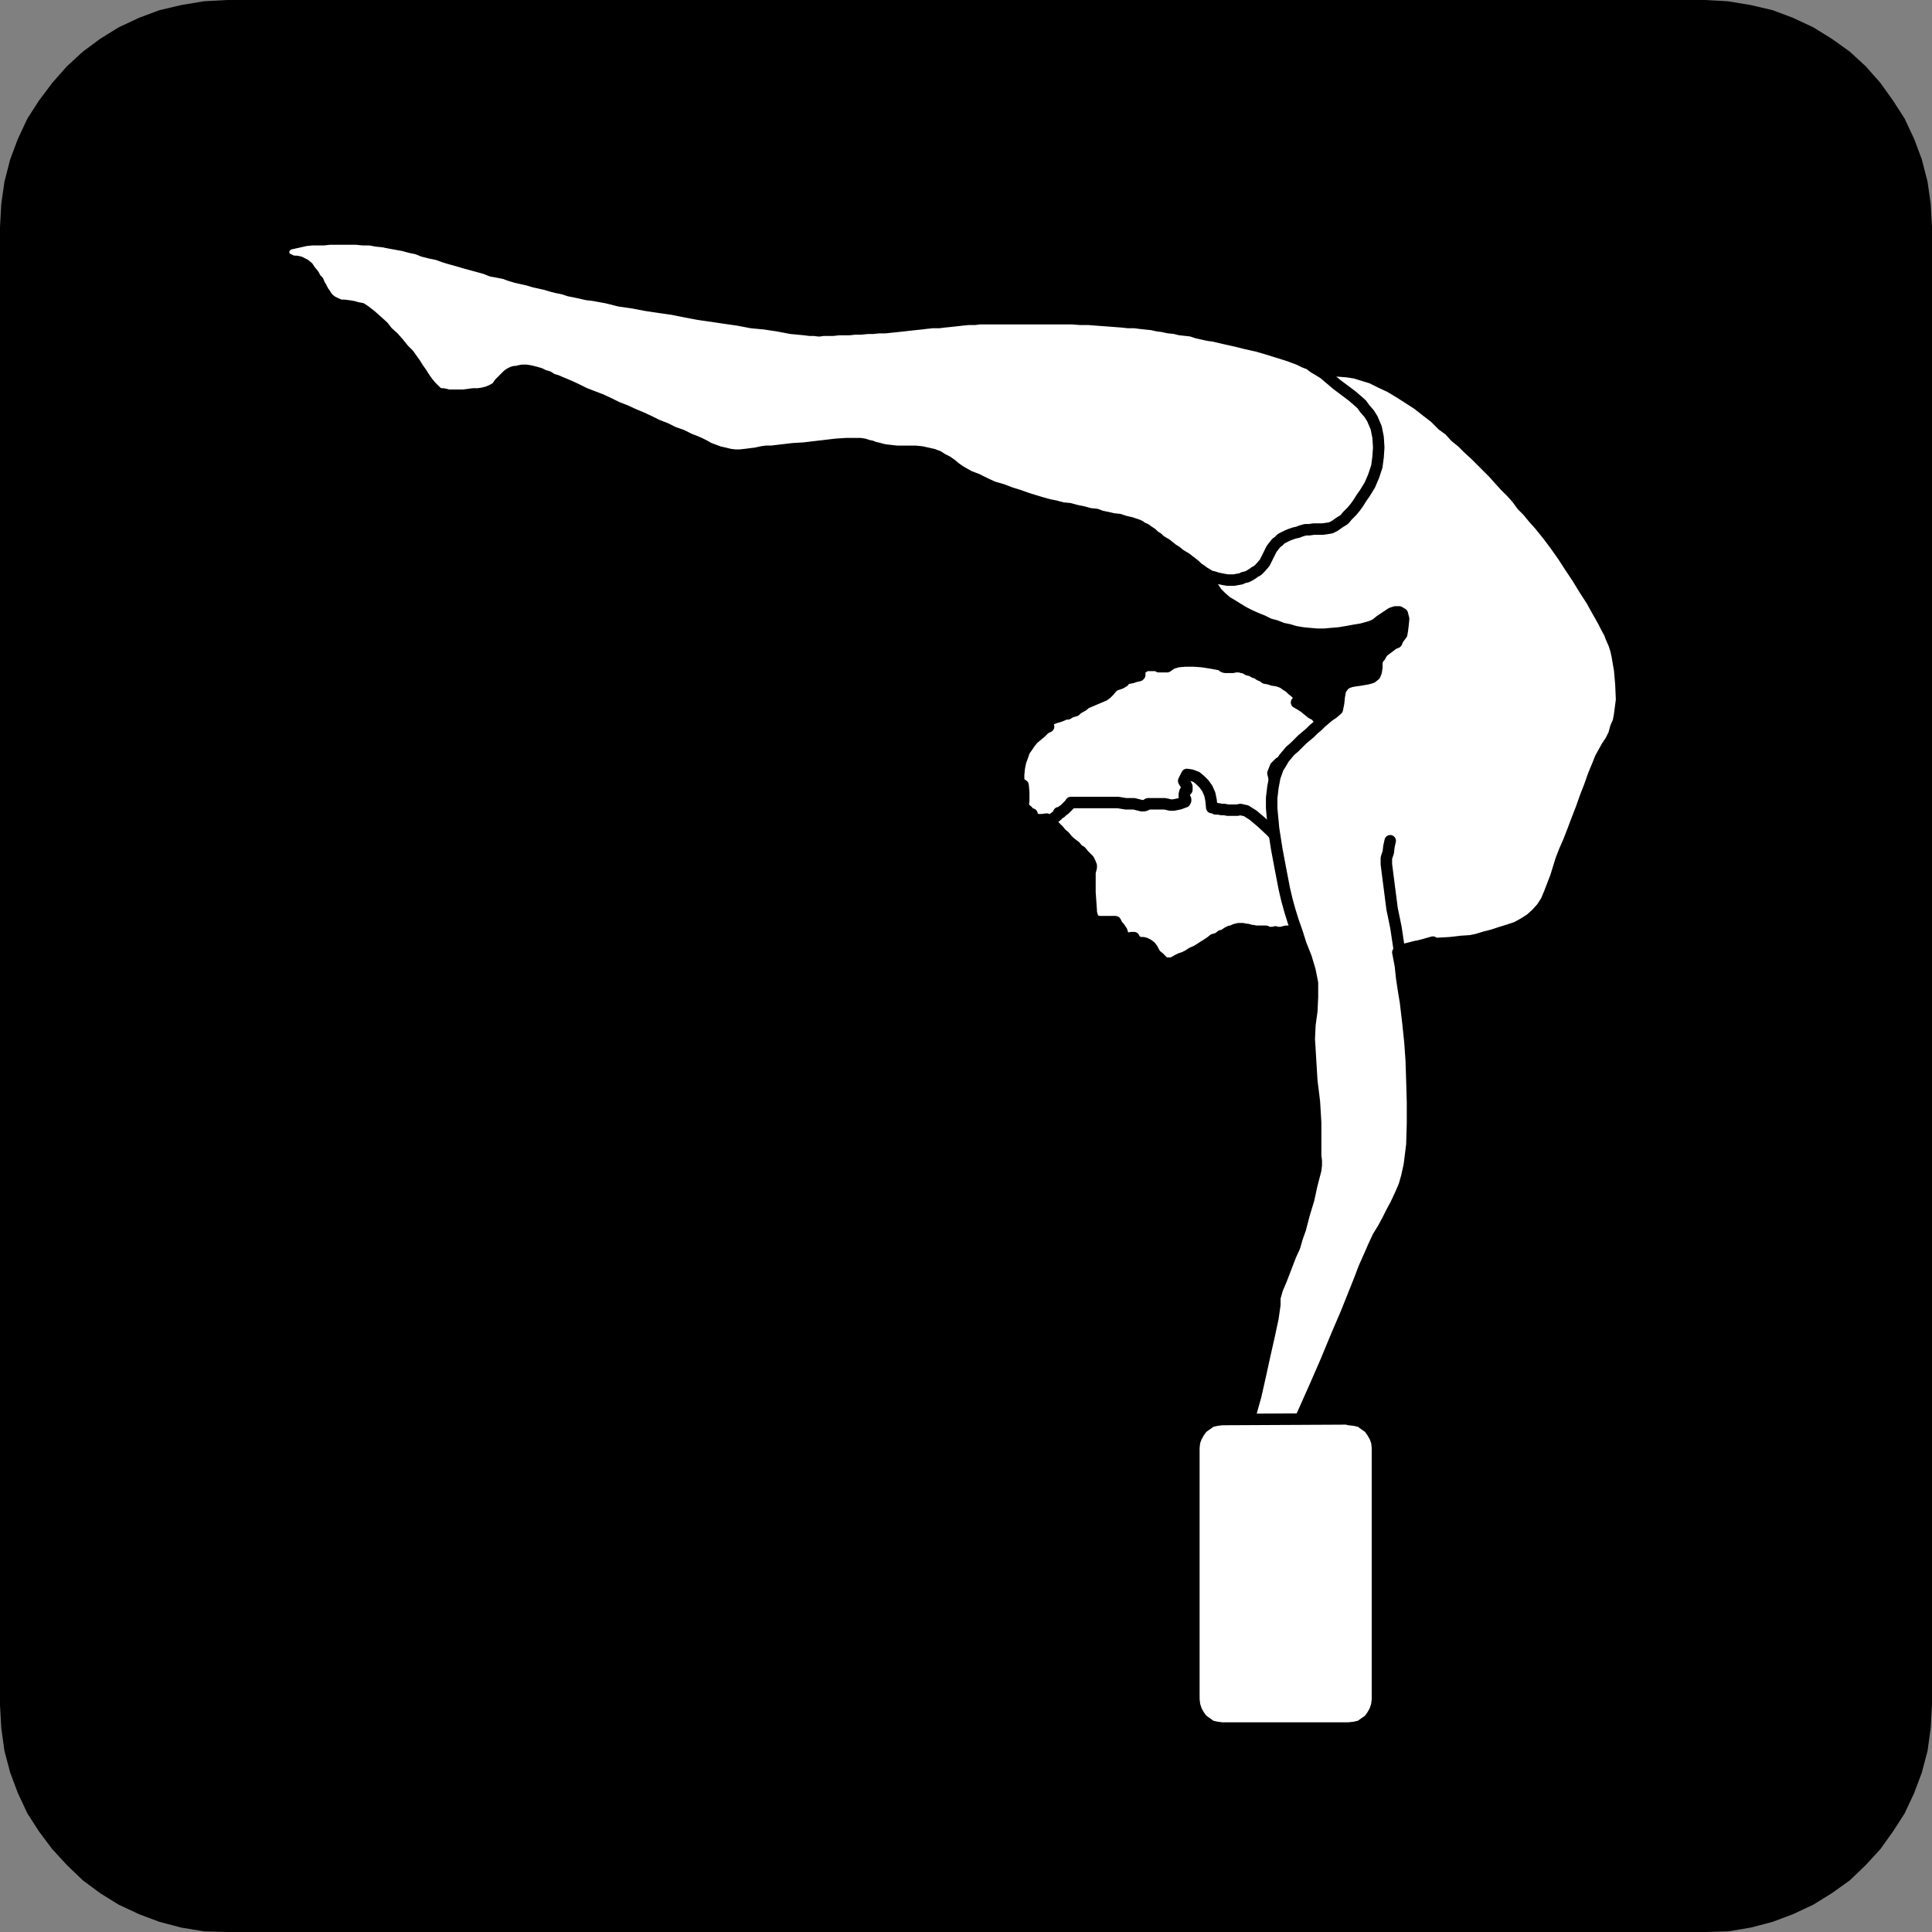
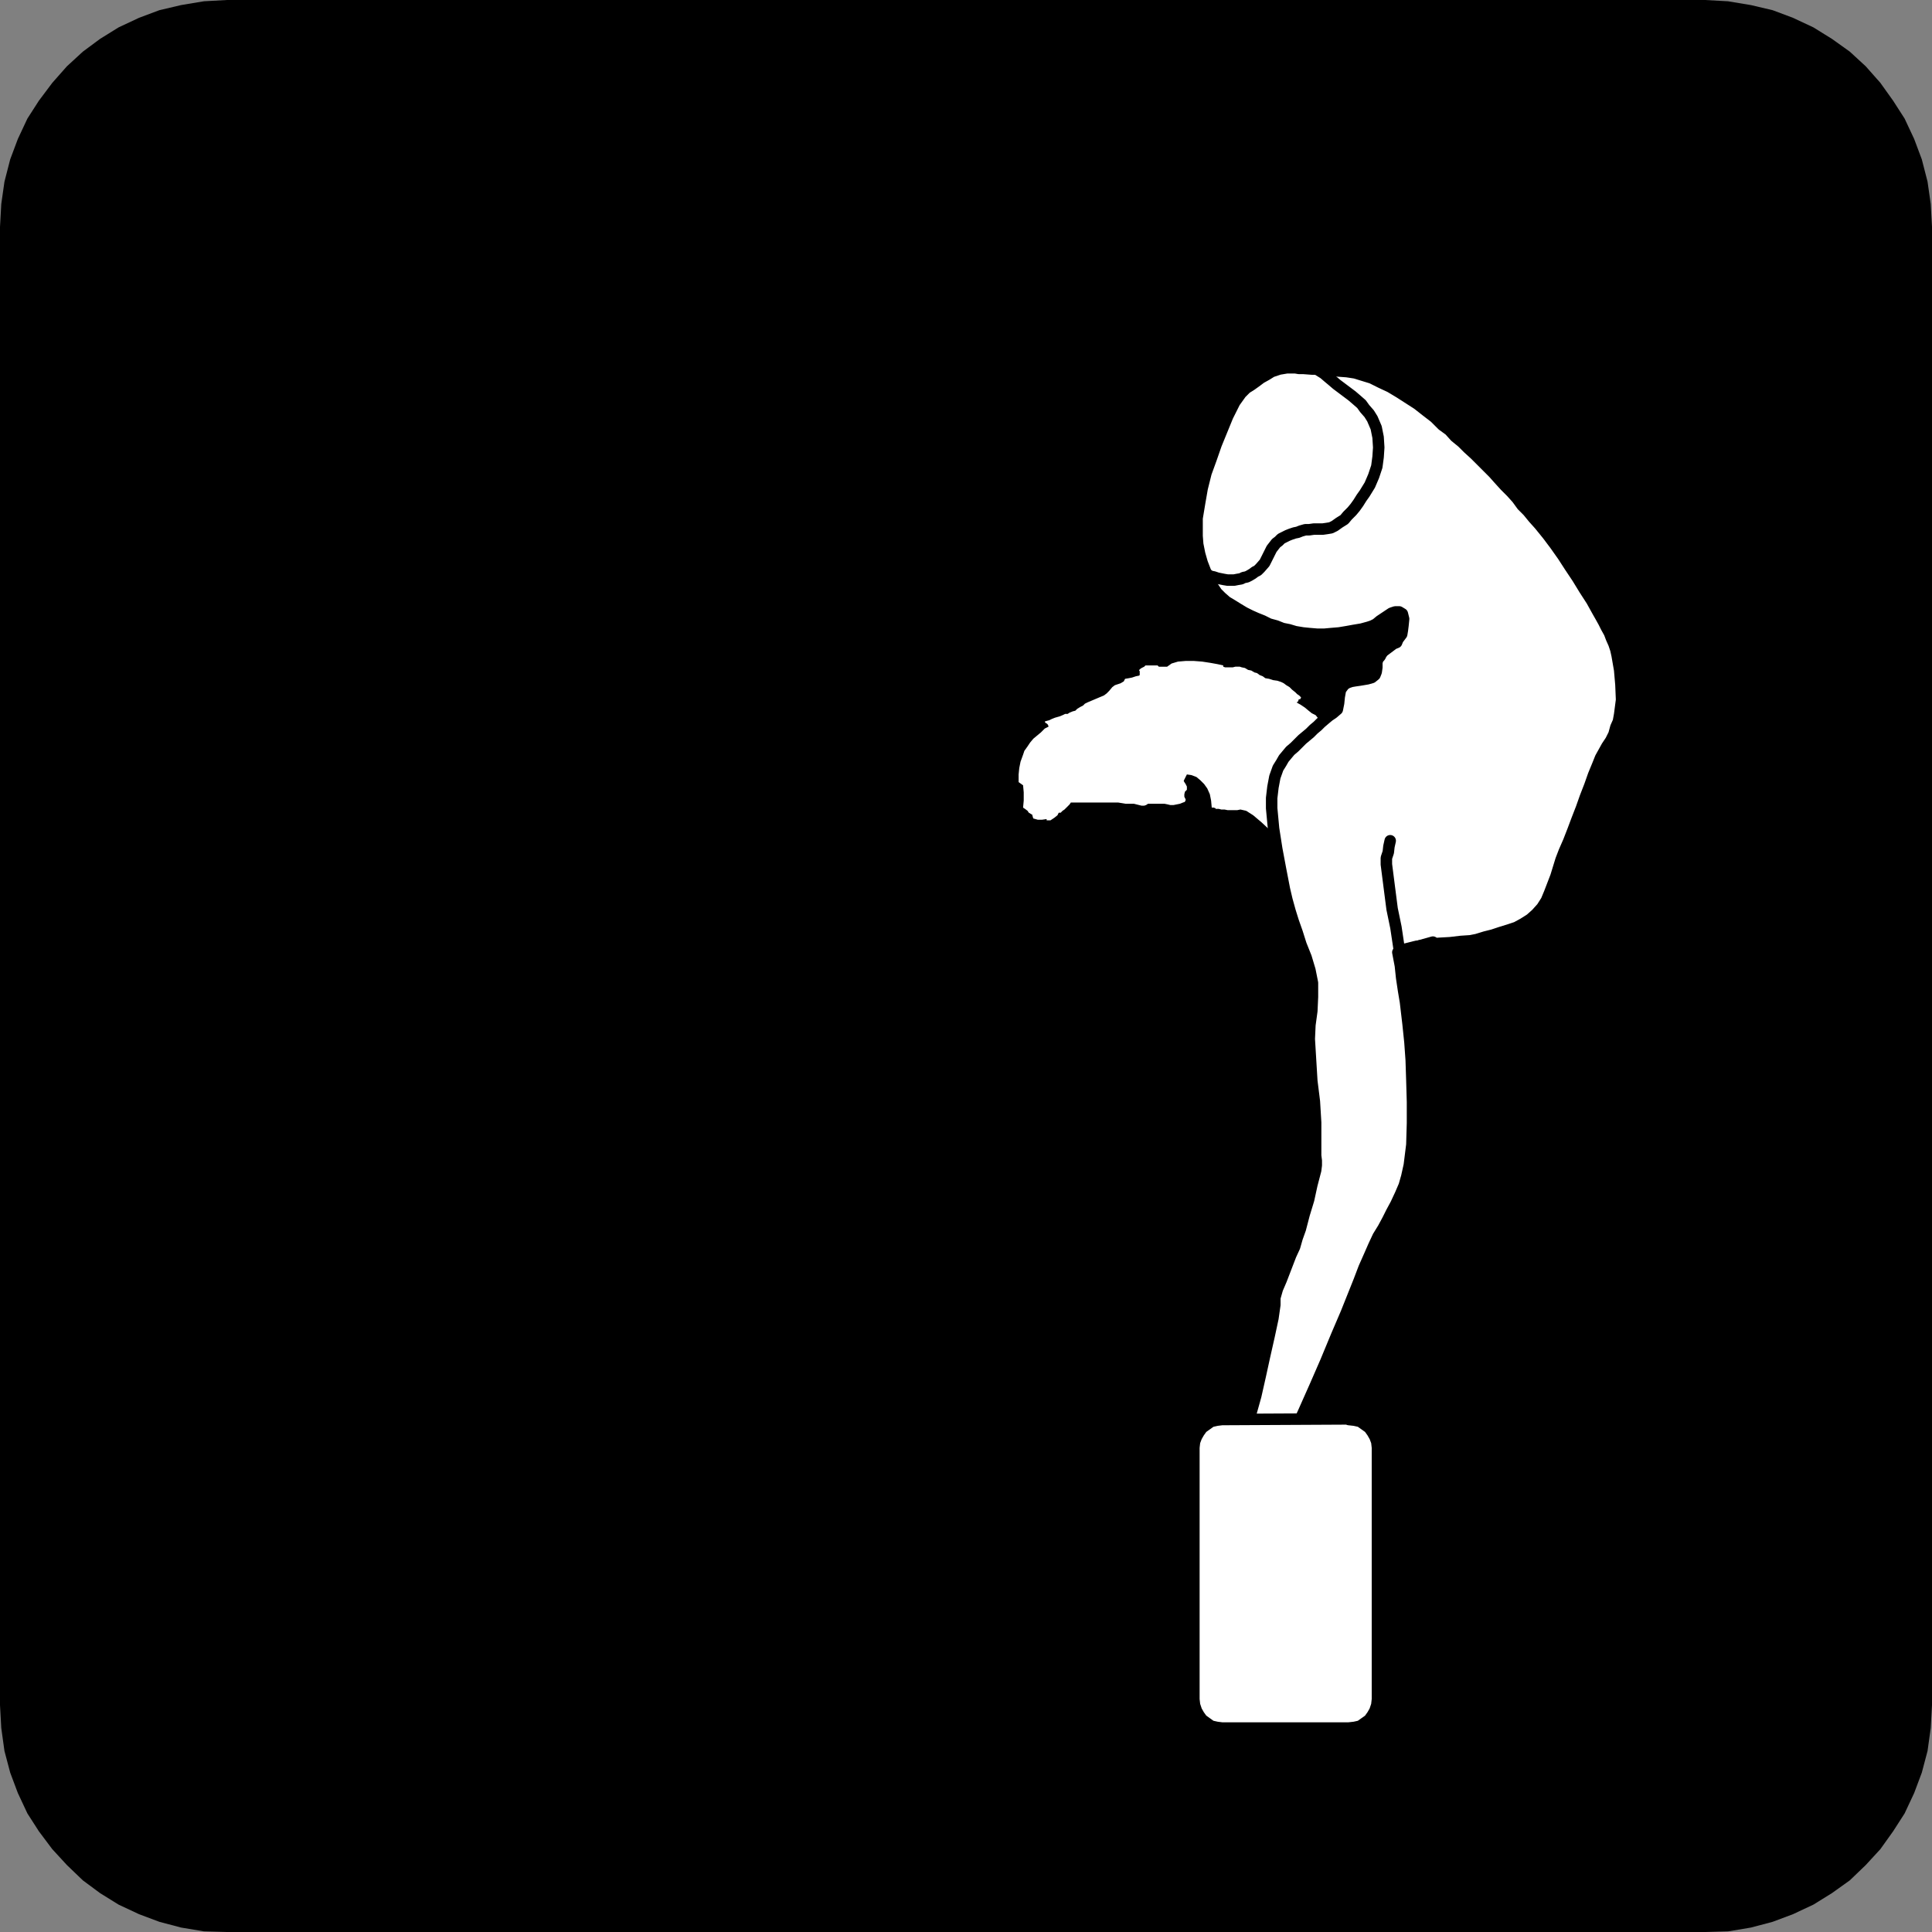
<svg xmlns="http://www.w3.org/2000/svg" xmlns:ns1="http://sodipodi.sourceforge.net/DTD/sodipodi-0.dtd" xmlns:ns2="http://www.inkscape.org/namespaces/inkscape" version="1.0" width="129.595mm" height="129.595mm" id="svg13" ns1:docname="Gymnastics 02.wmf">
  <rect width="100%" height="100%" fill="#808080" stroke="none" />
  <ns1:namedview id="namedview13" pagecolor="#ffffff" bordercolor="#000000" borderopacity="0.25" ns2:showpageshadow="2" ns2:pageopacity="0.0" ns2:pagecheckerboard="0" ns2:deskcolor="#d1d1d1" ns2:document-units="mm" />
  <defs id="defs1">
    <pattern id="WMFhbasepattern" patternUnits="userSpaceOnUse" width="6" height="6" x="0" y="0" />
  </defs>
  <path style="fill:#000000;fill-opacity:1;fill-rule:evenodd;stroke:none" d="M 57.53,0 H 432.28 l 5.818,0.323 5.818,0.97 5.494,1.293 5.171,1.939 5.171,2.424 4.686,2.909 4.525,3.232 4.04,3.717 3.717,4.202 3.232,4.525 2.909,4.525 2.424,5.171 1.939,5.171 1.454,5.656 0.808,5.656 0.323,5.818 V 432.28 l -0.323,5.818 -0.808,5.818 -1.454,5.494 -1.939,5.171 -2.424,5.171 -2.909,4.525 -3.232,4.525 -3.717,4.04 -4.04,3.878 -4.525,3.232 -4.686,2.909 -5.171,2.424 -5.171,1.939 -5.494,1.454 -5.818,0.97 -5.818,0.162 H 57.53 l -5.818,-0.162 -5.818,-0.97 -5.494,-1.454 -5.171,-1.939 -5.171,-2.424 -4.686,-2.909 -4.363,-3.232 -4.04,-3.878 -3.717,-4.04 -3.394,-4.525 L 6.949,459.751 4.525,454.58 2.586,449.409 1.131,443.915 0.323,438.097 0,432.28 V 57.53 L 0.323,51.712 1.131,46.056 2.586,40.4 4.525,35.229 l 2.424,-5.171 2.909,-4.525 3.394,-4.525 3.717,-4.202 4.04,-3.717 4.363,-3.232 4.686,-2.909 5.171,-2.424 5.171,-1.939 5.494,-1.293 5.818,-0.97 z" id="path1" />
-   <path style="fill:#ffffff;fill-opacity:1;fill-rule:evenodd;stroke:none" d="m 323.361,236.259 -0.646,0.162 h -0.485 -0.646 l -0.646,-0.323 h -0.808 -0.646 -0.646 -0.646 l -0.485,-0.162 h -0.485 l -0.485,-0.162 -0.646,-0.162 h -0.485 l -0.485,-0.162 h -0.485 -0.646 l -0.646,0.162 -0.485,0.162 -0.485,0.323 h -0.485 l -0.646,0.323 -0.485,0.323 -0.485,0.323 -0.646,0.162 -0.808,0.646 -1.131,0.323 -0.808,0.646 -0.97,0.646 -0.808,0.485 -0.97,0.646 -0.808,0.485 -1.131,0.485 -0.97,0.646 -0.97,0.485 -0.97,0.323 -0.97,0.485 -0.485,0.323 -0.808,0.323 h -0.485 -0.808 l -0.646,-0.162 -0.646,-0.646 -0.646,-0.646 -0.646,-0.485 -0.485,-0.646 -0.485,-0.97 -0.485,-0.646 -0.646,-0.485 -0.646,-0.323 -0.485,-0.162 h -0.808 l -0.485,-0.162 -0.485,-0.162 -0.162,-0.162 -0.323,-0.485 -0.162,-0.323 h -0.646 l -0.646,0.162 h -0.485 l -0.323,-0.162 -0.485,-0.485 -0.323,-0.485 -0.162,-0.646 -0.323,-0.485 -0.323,-0.485 -0.323,-0.323 -0.323,-0.485 -0.323,-0.646 h -0.808 -0.97 -0.97 -0.808 -0.646 l -0.485,-0.162 -0.485,-0.162 -0.485,-0.323 -0.162,-0.485 -0.162,-0.646 -0.162,-0.485 v -0.485 l -0.162,-2.424 -0.162,-2.262 v -2.262 -2.586 -0.323 l 0.162,-0.485 0.162,-0.646 v -0.485 l -0.323,-0.808 -0.323,-0.646 -0.646,-0.646 -0.646,-0.646 -0.646,-0.808 -0.808,-0.485 -0.646,-0.808 -0.646,-0.485 -0.808,-0.646 -0.646,-0.646 -0.646,-0.808 -0.808,-0.646 -0.646,-0.808 -0.808,-0.808 -0.808,-0.808 -0.808,-0.808 -0.646,-0.808 -0.485,-0.808 v -0.646 l 0.485,-0.808 12.928,-12.282 40.238,0.646 9.373,2.909 0.808,4.686 0.97,4.848 0.808,4.525 0.808,4.525 0.808,4.686 0.485,4.686 0.162,4.686 -0.162,4.686 -0.485,1.131 -0.808,0.485 -0.97,0.485 -1.293,0.323 h -1.454 -1.454 l -1.293,0.323 h -1.293 v 0 z" id="path2" />
  <path style="fill:none;stroke:#000000;stroke-width:2.909px;stroke-linecap:round;stroke-linejoin:round;stroke-miterlimit:4;stroke-dasharray:none;stroke-opacity:1" d="m 323.361,236.259 -0.646,0.162 h -0.485 -0.646 l -0.646,-0.323 h -0.808 -0.646 -0.646 -0.646 l -0.485,-0.162 h -0.485 l -0.485,-0.162 -0.646,-0.162 h -0.485 l -0.485,-0.162 h -0.485 -0.646 l -0.646,0.162 -0.485,0.162 -0.485,0.323 h -0.485 l -0.646,0.323 -0.485,0.323 -0.485,0.323 -0.646,0.162 -0.808,0.646 -1.131,0.323 -0.808,0.646 -0.97,0.646 -0.808,0.485 -0.97,0.646 -0.808,0.485 -1.131,0.485 -0.97,0.646 -0.97,0.485 -0.97,0.323 -0.97,0.485 -0.485,0.323 -0.808,0.323 h -0.485 -0.808 l -0.646,-0.162 -0.646,-0.646 -0.646,-0.646 -0.646,-0.485 -0.485,-0.646 -0.485,-0.97 -0.485,-0.646 -0.646,-0.485 -0.646,-0.323 -0.485,-0.162 h -0.808 l -0.485,-0.162 -0.485,-0.162 -0.162,-0.162 -0.323,-0.485 -0.162,-0.323 h -0.646 l -0.646,0.162 h -0.485 l -0.323,-0.162 -0.485,-0.485 -0.323,-0.485 -0.162,-0.646 -0.323,-0.485 -0.323,-0.485 -0.323,-0.323 -0.323,-0.485 -0.323,-0.646 h -0.808 -0.97 -0.97 -0.808 -0.646 l -0.485,-0.162 -0.485,-0.162 -0.485,-0.323 -0.162,-0.485 -0.162,-0.646 -0.162,-0.485 v -0.485 l -0.162,-2.424 -0.162,-2.262 v -2.262 -2.586 -0.323 l 0.162,-0.485 0.162,-0.646 v -0.485 l -0.323,-0.808 -0.323,-0.646 -0.646,-0.646 -0.646,-0.646 -0.646,-0.808 -0.808,-0.485 -0.646,-0.808 -0.646,-0.485 -0.808,-0.646 -0.646,-0.646 -0.646,-0.808 -0.808,-0.646 -0.646,-0.808 -0.808,-0.808 -0.808,-0.808 -0.808,-0.808 -0.646,-0.808 -0.485,-0.808 v -0.646 l 0.485,-0.808 12.928,-12.282 40.238,0.646 9.373,2.909 0.808,4.686 0.97,4.848 0.808,4.525 0.808,4.525 0.808,4.686 0.485,4.686 0.162,4.686 -0.162,4.686 -0.485,1.131 -0.808,0.485 -0.97,0.485 -1.293,0.323 h -1.454 -1.454 l -1.293,0.323 h -1.293 v 0" id="path3" />
  <path style="fill:#ffffff;fill-opacity:1;fill-rule:evenodd;stroke:none" d="m 261.63,206.363 0.323,1.131 1.131,0.323 h 1.131 l 1.131,-0.162 v 0.323 h 0.97 l 0.97,-0.646 0.808,-0.646 0.323,-0.646 h 0.485 l 0.485,-0.485 0.485,-0.323 0.162,-0.162 0.323,-0.323 0.485,-0.485 0.323,-0.323 0.323,-0.485 h 1.939 2.101 1.939 2.101 1.939 1.939 l 1.939,0.323 h 2.101 l 1.939,0.485 h 0.646 l 0.485,-0.162 0.485,-0.323 h 0.485 0.646 0.808 0.808 0.808 0.646 l 0.808,0.162 0.646,0.162 h 0.808 l 0.808,-0.162 0.808,-0.162 0.808,-0.323 0.485,-0.162 v -0.162 l 0.162,-0.162 v -0.162 -0.162 l -0.323,-0.646 v -0.646 l 0.162,-0.646 0.485,-0.485 v -0.808 l -0.162,-0.323 -0.162,-0.323 -0.323,-0.485 -0.162,-0.323 0.808,-1.616 1.131,0.162 1.293,0.485 0.97,0.808 0.97,0.97 0.808,1.131 0.646,1.454 0.323,1.616 0.162,1.778 h 0.323 0.162 l 0.485,0.162 v 0.162 h 0.808 l 0.646,0.162 h 0.808 l 0.808,0.162 h 0.97 0.808 0.646 l 0.808,-0.162 1.454,0.323 1.778,1.131 2.101,1.778 2.262,2.101 2.101,2.262 2.101,1.778 1.939,0.97 1.454,0.323 -0.323,-1.293 -0.808,-2.262 -1.131,-2.909 -1.293,-3.394 -1.293,-3.555 -1.131,-2.909 -0.646,-2.262 -0.323,-1.293 0.646,-1.616 0.97,-0.97 1.293,-0.808 1.454,-0.485 1.616,-0.485 1.454,-0.485 1.131,-0.97 0.646,-0.97 0.808,-1.454 1.293,-1.778 1.131,-1.616 0.646,-1.616 -0.646,-0.323 -0.97,-0.323 -0.646,-0.808 -0.97,-0.485 -0.808,-0.646 -0.97,-0.808 -0.97,-0.646 -1.131,-0.646 0.323,-0.162 0.162,-0.323 v -0.162 l 0.162,-0.162 h 0.323 v -0.162 l 0.162,-0.162 v -0.162 l -0.485,-0.485 -0.485,-0.323 -0.485,-0.485 -0.808,-0.646 -0.646,-0.646 -0.808,-0.485 -0.646,-0.485 -0.646,-0.323 -0.97,-0.323 -1.131,-0.162 -0.97,-0.323 -0.97,-0.162 -0.646,-0.485 -0.808,-0.323 -0.646,-0.485 -0.646,-0.162 -0.808,-0.485 -0.808,-0.162 -0.808,-0.485 -0.808,-0.162 -0.485,-0.162 h -0.646 -0.485 l -0.646,0.162 h -0.808 -0.485 -0.646 l -0.485,-0.162 v -0.323 l -1.454,-0.323 -1.778,-0.323 -2.101,-0.323 -2.101,-0.162 h -2.101 l -1.939,0.162 -1.616,0.485 -1.131,0.808 h -2.101 l -0.323,-0.323 h -1.131 -1.293 -0.646 l -0.323,0.323 -0.646,0.323 -0.485,0.323 -0.162,0.323 0.162,0.162 v 0.323 0.162 0.485 l -0.162,0.162 -0.808,0.162 -0.97,0.323 -0.808,0.162 -0.97,0.162 -0.323,0.646 -0.808,0.485 -0.97,0.323 -0.485,0.162 -0.646,0.485 -0.808,0.97 -0.646,0.646 -0.646,0.485 -4.202,1.778 -0.646,0.323 -0.485,0.485 -0.646,0.323 -0.808,0.485 -0.485,0.485 -0.646,0.162 -0.808,0.323 -0.485,0.323 h -0.646 l -0.646,0.323 -0.808,0.323 -1.131,0.323 -0.808,0.323 -0.646,0.323 -0.646,0.162 -0.485,0.162 0.162,0.323 0.323,0.162 0.323,0.323 0.162,0.485 -0.97,0.485 -0.97,0.97 -0.97,0.808 -0.97,0.808 -0.808,0.97 -0.646,0.97 -0.808,1.131 -0.323,0.97 -0.646,1.778 -0.323,1.616 -0.162,1.616 v 1.939 l 1.131,0.808 0.162,1.778 v 2.101 l -0.162,1.778 0.485,0.323 0.646,0.485 0.323,0.485 0.808,0.485 v 0 z" id="path4" />
-   <path style="fill:none;stroke:#000000;stroke-width:2.909px;stroke-linecap:round;stroke-linejoin:round;stroke-miterlimit:4;stroke-dasharray:none;stroke-opacity:1" d="m 261.63,206.363 0.323,1.131 1.131,0.323 h 1.131 l 1.131,-0.162 v 0.323 h 0.97 l 0.97,-0.646 0.808,-0.646 0.323,-0.646 h 0.485 l 0.485,-0.485 0.485,-0.323 0.162,-0.162 0.323,-0.323 0.485,-0.485 0.323,-0.323 0.323,-0.485 h 1.939 2.101 1.939 2.101 1.939 1.939 l 1.939,0.323 h 2.101 l 1.939,0.485 h 0.646 l 0.485,-0.162 0.485,-0.323 h 0.485 0.646 0.808 0.808 0.808 0.646 l 0.808,0.162 0.646,0.162 h 0.808 l 0.808,-0.162 0.808,-0.162 0.808,-0.323 0.485,-0.162 v -0.162 l 0.162,-0.162 v -0.162 -0.162 l -0.323,-0.646 v -0.646 l 0.162,-0.646 0.485,-0.485 v -0.808 l -0.162,-0.323 -0.162,-0.323 -0.323,-0.485 -0.162,-0.323 0.808,-1.616 1.131,0.162 1.293,0.485 0.97,0.808 0.97,0.97 0.808,1.131 0.646,1.454 0.323,1.616 0.162,1.778 h 0.323 0.162 l 0.485,0.162 v 0.162 h 0.808 l 0.646,0.162 h 0.808 l 0.808,0.162 h 0.97 0.808 0.646 l 0.808,-0.162 1.454,0.323 1.778,1.131 2.101,1.778 2.262,2.101 2.101,2.262 2.101,1.778 1.939,0.97 1.454,0.323 -0.323,-1.293 -0.808,-2.262 -1.131,-2.909 -1.293,-3.394 -1.293,-3.555 -1.131,-2.909 -0.646,-2.262 -0.323,-1.293 0.646,-1.616 0.97,-0.97 1.293,-0.808 1.454,-0.485 1.616,-0.485 1.454,-0.485 1.131,-0.97 0.646,-0.97 0.808,-1.454 1.293,-1.778 1.131,-1.616 0.646,-1.616 -0.646,-0.323 -0.97,-0.323 -0.646,-0.808 -0.97,-0.485 -0.808,-0.646 -0.97,-0.808 -0.97,-0.646 -1.131,-0.646 0.323,-0.162 0.162,-0.323 v -0.162 l 0.162,-0.162 h 0.323 v -0.162 l 0.162,-0.162 v -0.162 l -0.485,-0.485 -0.485,-0.323 -0.485,-0.485 -0.808,-0.646 -0.646,-0.646 -0.808,-0.485 -0.646,-0.485 -0.646,-0.323 -0.97,-0.323 -1.131,-0.162 -0.97,-0.323 -0.97,-0.162 -0.646,-0.485 -0.808,-0.323 -0.646,-0.485 -0.646,-0.162 -0.808,-0.485 -0.808,-0.162 -0.808,-0.485 -0.808,-0.162 -0.485,-0.162 h -0.646 -0.485 l -0.646,0.162 h -0.808 -0.485 -0.646 l -0.485,-0.162 v -0.323 l -1.454,-0.323 -1.778,-0.323 -2.101,-0.323 -2.101,-0.162 h -2.101 l -1.939,0.162 -1.616,0.485 -1.131,0.808 h -2.101 l -0.323,-0.323 h -1.131 -1.293 -0.646 l -0.323,0.323 -0.646,0.323 -0.485,0.323 -0.162,0.323 0.162,0.162 v 0.323 0.162 0.485 l -0.162,0.162 -0.808,0.162 -0.97,0.323 -0.808,0.162 -0.97,0.162 -0.323,0.646 -0.808,0.485 -0.97,0.323 -0.485,0.162 -0.646,0.485 -0.808,0.97 -0.646,0.646 -0.646,0.485 -4.202,1.778 -0.646,0.323 -0.485,0.485 -0.646,0.323 -0.808,0.485 -0.485,0.485 -0.646,0.162 -0.808,0.323 -0.485,0.323 h -0.646 l -0.646,0.323 -0.808,0.323 -1.131,0.323 -0.808,0.323 -0.646,0.323 -0.646,0.162 -0.485,0.162 0.162,0.323 0.323,0.162 0.323,0.323 0.162,0.485 -0.97,0.485 -0.97,0.97 -0.97,0.808 -0.97,0.808 -0.808,0.97 -0.646,0.97 -0.808,1.131 -0.323,0.97 -0.646,1.778 -0.323,1.616 -0.162,1.616 v 1.939 l 1.131,0.808 0.162,1.778 v 2.101 l -0.162,1.778 0.485,0.323 0.646,0.485 0.323,0.485 0.808,0.485 v 0" id="path5" />
  <path style="fill:#ffffff;fill-opacity:1;fill-rule:evenodd;stroke:none" d="m 327.24,365.216 -2.424,-0.646 -1.939,-0.646 -1.454,-0.646 -1.293,-0.485 -0.97,-0.646 -0.97,-0.323 -0.97,-0.485 -0.808,-0.323 0.808,-3.07 1.131,-4.04 1.131,-5.01 1.131,-5.171 1.131,-5.01 0.97,-4.525 0.485,-3.394 v -1.778 l 0.646,-2.262 0.97,-2.262 0.808,-2.101 0.808,-2.101 0.808,-2.101 0.97,-2.101 0.646,-2.262 0.808,-2.262 0.97,-3.717 1.131,-3.717 0.808,-3.717 0.97,-3.717 0.162,-1.293 v -1.131 l -0.162,-1.293 v -1.131 -1.939 -1.778 -1.778 -1.778 l -0.323,-5.333 -0.646,-5.171 -0.323,-5.333 -0.323,-5.333 0.162,-3.555 0.485,-3.555 0.162,-3.555 v -3.555 l -0.646,-3.232 -0.97,-3.232 -1.293,-3.232 -0.97,-3.07 -0.97,-2.747 -0.808,-2.586 -0.808,-2.909 -0.646,-2.747 -0.97,-5.01 -0.97,-5.171 -0.808,-5.171 -0.485,-5.171 v -2.586 l 0.323,-2.747 0.485,-2.586 0.808,-2.262 0.808,-1.293 0.646,-1.131 0.808,-0.97 0.808,-0.97 1.131,-0.97 0.97,-0.97 0.97,-0.97 0.97,-0.808 0.97,-0.808 0.97,-0.97 0.97,-0.808 0.808,-0.808 1.131,-0.97 0.97,-0.808 0.97,-0.646 1.131,-0.97 0.323,-1.616 0.162,-1.616 0.323,-1.778 0.97,-1.293 0.808,-0.485 0.97,-0.323 0.97,-0.162 1.131,-0.162 0.97,-0.162 0.97,-0.162 1.131,-0.323 0.808,-0.646 0.323,-0.808 0.162,-1.131 v -1.293 l 0.323,-0.97 0.485,-0.485 0.323,-0.646 0.485,-0.646 0.646,-0.485 0.646,-0.485 0.646,-0.485 0.646,-0.485 0.808,-0.323 0.323,-0.808 0.485,-0.646 0.485,-0.646 0.162,-0.97 0.162,-1.293 0.162,-1.616 -0.323,-1.293 -0.808,-0.485 h -0.97 l -0.97,0.323 -0.97,0.646 -0.97,0.646 -0.97,0.646 -0.97,0.808 -0.97,0.485 -0.97,0.323 -1.778,0.485 -1.939,0.323 -1.778,0.323 -1.939,0.323 -1.939,0.162 -1.778,0.162 h -1.939 l -1.939,-0.162 -1.616,-0.162 -1.939,-0.323 -1.616,-0.485 -1.616,-0.323 -1.616,-0.646 -1.778,-0.485 -1.616,-0.808 -1.616,-0.646 -1.454,-0.646 -1.616,-0.808 -1.616,-0.97 -1.293,-0.808 -1.616,-0.97 -1.293,-1.131 -1.131,-1.131 -0.97,-1.454 -0.97,-1.939 -0.97,-2.101 -0.808,-2.101 -0.646,-2.262 -0.485,-2.424 -0.162,-2.101 v -2.262 -2.262 l 0.646,-3.878 0.646,-3.717 0.97,-3.878 1.293,-3.555 1.293,-3.717 1.454,-3.555 1.454,-3.555 1.778,-3.555 0.808,-1.131 0.808,-1.131 1.293,-1.293 1.293,-0.808 1.131,-0.808 1.293,-0.97 1.454,-0.808 1.293,-0.808 0.97,-0.323 0.97,-0.323 0.97,-0.162 0.97,-0.162 h 0.97 1.131 l 0.97,0.162 h 1.131 l 2.101,0.162 h 2.262 l 2.101,0.162 2.262,0.323 2.262,0.162 2.101,0.323 2.101,0.646 2.101,0.646 2.262,1.131 2.424,1.131 2.424,1.454 2.262,1.454 2.262,1.454 2.262,1.778 2.101,1.616 1.939,1.939 1.778,1.293 1.454,1.616 1.778,1.454 1.454,1.454 1.778,1.616 1.616,1.616 1.454,1.454 1.616,1.616 1.293,1.454 1.616,1.778 1.616,1.616 1.454,1.616 1.293,1.778 1.454,1.454 1.454,1.778 1.454,1.616 2.101,2.586 1.939,2.586 1.939,2.747 1.778,2.747 1.939,2.909 1.778,2.909 1.778,2.747 1.616,2.909 0.646,1.131 0.808,1.454 0.646,1.293 0.808,1.454 0.485,1.293 0.646,1.454 0.485,1.454 0.323,1.454 0.646,3.717 0.323,3.717 0.162,3.878 -0.485,3.717 -0.323,1.778 -0.646,1.454 -0.485,1.778 -0.808,1.616 -0.97,1.454 -0.808,1.454 -0.808,1.454 -0.646,1.616 -1.131,2.747 -0.97,2.747 -1.131,2.909 -0.97,2.747 -1.131,2.909 -0.97,2.586 -1.131,2.909 -1.131,2.586 -0.808,2.101 -0.646,2.101 -0.646,2.101 -0.808,2.101 -0.808,2.101 -0.808,1.939 -1.131,1.778 -1.454,1.616 -1.454,1.293 -1.778,1.131 -1.778,0.97 -1.939,0.646 -2.101,0.646 -1.939,0.646 -1.939,0.485 -2.101,0.646 -1.616,0.323 -2.424,0.162 -2.747,0.323 -2.909,0.162 -2.909,0.323 -2.909,0.485 -2.586,0.646 -1.939,0.808 0.646,3.394 0.323,3.07 0.485,3.232 0.485,2.909 0.646,5.494 0.485,4.686 0.323,4.525 0.162,5.01 0.162,5.656 v 5.333 l -0.162,5.494 -0.646,5.171 -0.646,2.909 -0.646,2.262 -0.97,2.262 -1.131,2.424 -1.131,2.101 -0.97,1.939 -1.131,2.101 -1.293,2.101 -1.131,2.424 -1.131,2.586 -1.293,2.909 -1.293,3.394 -1.293,3.232 -1.939,4.848 -2.424,5.656 -2.747,6.626 -2.747,6.302 -2.586,5.818 -2.101,4.686 z" id="path6" />
  <path style="fill:none;stroke:#000000;stroke-width:2.909px;stroke-linecap:round;stroke-linejoin:round;stroke-miterlimit:4;stroke-dasharray:none;stroke-opacity:1" d="m 327.24,365.216 -2.424,-0.646 -1.939,-0.646 -1.454,-0.646 -1.293,-0.485 -0.97,-0.646 -0.97,-0.323 -0.97,-0.485 -0.808,-0.323 0.808,-3.07 1.131,-4.04 1.131,-5.01 1.131,-5.171 1.131,-5.01 0.97,-4.525 0.485,-3.394 v -1.778 l 0.646,-2.262 0.97,-2.262 0.808,-2.101 0.808,-2.101 0.808,-2.101 0.97,-2.101 0.646,-2.262 0.808,-2.262 0.97,-3.717 1.131,-3.717 0.808,-3.717 0.97,-3.717 0.162,-1.293 v -1.131 l -0.162,-1.293 v -1.131 -1.939 -1.778 -1.778 -1.778 l -0.323,-5.333 -0.646,-5.171 -0.323,-5.333 -0.323,-5.333 0.162,-3.555 0.485,-3.555 0.162,-3.555 v -3.555 l -0.646,-3.232 -0.97,-3.232 -1.293,-3.232 -0.97,-3.07 -0.97,-2.747 -0.808,-2.586 -0.808,-2.909 -0.646,-2.747 -0.97,-5.01 -0.97,-5.171 -0.808,-5.171 -0.485,-5.171 v -2.586 l 0.323,-2.747 0.485,-2.586 0.808,-2.262 0.808,-1.293 0.646,-1.131 0.808,-0.97 0.808,-0.97 1.131,-0.97 0.97,-0.97 0.97,-0.97 0.97,-0.808 0.97,-0.808 0.97,-0.97 0.97,-0.808 0.808,-0.808 1.131,-0.97 0.97,-0.808 0.97,-0.646 1.131,-0.97 0.323,-1.616 0.162,-1.616 0.323,-1.778 0.97,-1.293 0.808,-0.485 0.97,-0.323 0.97,-0.162 1.131,-0.162 0.97,-0.162 0.97,-0.162 1.131,-0.323 0.808,-0.646 0.323,-0.808 0.162,-1.131 v -1.293 l 0.323,-0.97 0.485,-0.485 0.323,-0.646 0.485,-0.646 0.646,-0.485 0.646,-0.485 0.646,-0.485 0.646,-0.485 0.808,-0.323 0.323,-0.808 0.485,-0.646 0.485,-0.646 0.162,-0.97 0.162,-1.293 0.162,-1.616 -0.323,-1.293 -0.808,-0.485 h -0.97 l -0.97,0.323 -0.97,0.646 -0.97,0.646 -0.97,0.646 -0.97,0.808 -0.97,0.485 -0.97,0.323 -1.778,0.485 -1.939,0.323 -1.778,0.323 -1.939,0.323 -1.939,0.162 -1.778,0.162 h -1.939 l -1.939,-0.162 -1.616,-0.162 -1.939,-0.323 -1.616,-0.485 -1.616,-0.323 -1.616,-0.646 -1.778,-0.485 -1.616,-0.808 -1.616,-0.646 -1.454,-0.646 -1.616,-0.808 -1.616,-0.97 -1.293,-0.808 -1.616,-0.97 -1.293,-1.131 -1.131,-1.131 -0.97,-1.454 -0.97,-1.939 -0.97,-2.101 -0.808,-2.101 -0.646,-2.262 -0.485,-2.424 -0.162,-2.101 v -2.262 -2.262 l 0.646,-3.878 0.646,-3.717 0.97,-3.878 1.293,-3.555 1.293,-3.717 1.454,-3.555 1.454,-3.555 1.778,-3.555 0.808,-1.131 0.808,-1.131 1.293,-1.293 1.293,-0.808 1.131,-0.808 1.293,-0.97 1.454,-0.808 1.293,-0.808 0.97,-0.323 0.97,-0.323 0.97,-0.162 0.97,-0.162 h 0.97 1.131 l 0.97,0.162 h 1.131 l 2.101,0.162 h 2.262 l 2.101,0.162 2.262,0.323 2.262,0.162 2.101,0.323 2.101,0.646 2.101,0.646 2.262,1.131 2.424,1.131 2.424,1.454 2.262,1.454 2.262,1.454 2.262,1.778 2.101,1.616 1.939,1.939 1.778,1.293 1.454,1.616 1.778,1.454 1.454,1.454 1.778,1.616 1.616,1.616 1.454,1.454 1.616,1.616 1.293,1.454 1.616,1.778 1.616,1.616 1.454,1.616 1.293,1.778 1.454,1.454 1.454,1.778 1.454,1.616 2.101,2.586 1.939,2.586 1.939,2.747 1.778,2.747 1.939,2.909 1.778,2.909 1.778,2.747 1.616,2.909 0.646,1.131 0.808,1.454 0.646,1.293 0.808,1.454 0.485,1.293 0.646,1.454 0.485,1.454 0.323,1.454 0.646,3.717 0.323,3.717 0.162,3.878 -0.485,3.717 -0.323,1.778 -0.646,1.454 -0.485,1.778 -0.808,1.616 -0.97,1.454 -0.808,1.454 -0.808,1.454 -0.646,1.616 -1.131,2.747 -0.97,2.747 -1.131,2.909 -0.97,2.747 -1.131,2.909 -0.97,2.586 -1.131,2.909 -1.131,2.586 -0.808,2.101 -0.646,2.101 -0.646,2.101 -0.808,2.101 -0.808,2.101 -0.808,1.939 -1.131,1.778 -1.454,1.616 -1.454,1.293 -1.778,1.131 -1.778,0.97 -1.939,0.646 -2.101,0.646 -1.939,0.646 -1.939,0.485 -2.101,0.646 -1.616,0.323 -2.424,0.162 -2.747,0.323 -2.909,0.162 -2.909,0.323 -2.909,0.485 -2.586,0.646 -1.939,0.808 0.646,3.394 0.323,3.07 0.485,3.232 0.485,2.909 0.646,5.494 0.485,4.686 0.323,4.525 0.162,5.01 0.162,5.656 v 5.333 l -0.162,5.494 -0.646,5.171 -0.646,2.909 -0.646,2.262 -0.97,2.262 -1.131,2.424 -1.131,2.101 -0.97,1.939 -1.131,2.101 -1.293,2.101 -1.131,2.424 -1.131,2.586 -1.293,2.909 -1.293,3.394 -1.293,3.232 -1.939,4.848 -2.424,5.656 -2.747,6.626 -2.747,6.302 -2.586,5.818 -2.101,4.686 -1.454,3.232 v 0" id="path7" />
  <path style="fill:none;stroke:#000000;stroke-width:2.909px;stroke-linecap:round;stroke-linejoin:round;stroke-miterlimit:4;stroke-dasharray:none;stroke-opacity:1" d="m 352.449,213.15 -0.323,1.454 -0.162,1.454 -0.485,1.454 v 1.616 l 0.808,6.302 0.646,5.01 0.97,4.686 0.97,6.464" id="path8" />
  <path style="fill:none;stroke:#000000;stroke-width:2.909px;stroke-linecap:round;stroke-linejoin:round;stroke-miterlimit:4;stroke-dasharray:none;stroke-opacity:1" d="m 354.712,241.269 8.565,-2.424" id="path9" />
-   <path style="fill:#ffffff;fill-opacity:1;fill-rule:evenodd;stroke:none" d="m 345.985,125.078 1.293,-2.101 0.97,-2.262 0.808,-2.424 0.323,-2.424 0.162,-2.424 -0.162,-2.586 -0.485,-2.424 -0.97,-2.262 -0.808,-1.293 -1.131,-1.293 -0.808,-1.131 -1.293,-1.131 -1.131,-0.97 -1.293,-0.97 -1.293,-0.97 -1.293,-0.97 -1.131,-0.97 -0.97,-0.808 -1.131,-0.97 -1.293,-0.808 -1.131,-0.646 -1.293,-0.97 -1.293,-0.485 -1.293,-0.646 -2.586,-0.97 -2.586,-0.808 -2.586,-0.808 -2.747,-0.808 -2.909,-0.646 -2.586,-0.646 -2.909,-0.646 -2.747,-0.646 -1.293,-0.162 -1.454,-0.323 -1.454,-0.323 -1.454,-0.485 -1.454,-0.162 -1.454,-0.162 -1.293,-0.323 -1.616,-0.162 -1.454,-0.323 -1.293,-0.162 -1.454,-0.323 -1.616,-0.162 -1.454,-0.162 -1.293,-0.162 h -1.616 l -1.454,-0.162 -2.101,-0.162 -2.101,-0.162 -2.262,-0.162 -2.101,-0.162 h -2.101 l -2.101,-0.162 h -2.424 -1.939 -2.101 -2.424 -2.101 -2.262 -2.101 -2.101 -2.262 -2.101 -1.616 l -1.293,0.162 h -1.616 l -1.616,0.162 -1.454,0.162 -1.454,0.162 -1.616,0.162 -1.293,0.162 h -1.616 l -1.616,0.162 -1.293,0.162 -1.616,0.162 -1.454,0.162 -1.454,0.162 -1.454,0.162 -1.616,0.162 -1.454,0.162 h -1.616 l -1.616,0.162 h -1.293 l -1.616,0.162 h -1.454 l -1.616,0.162 h -1.616 -0.97 l -1.454,0.162 h -1.131 -1.293 l -1.131,0.162 -1.293,-0.162 h -1.131 l -1.293,-0.162 -3.394,-0.323 -3.394,-0.646 -3.232,-0.485 -3.394,-0.323 -3.394,-0.646 -3.394,-0.485 -3.232,-0.485 -3.394,-0.485 -3.394,-0.646 -3.232,-0.646 -3.394,-0.485 -3.232,-0.485 -3.394,-0.646 -3.394,-0.485 -3.232,-0.808 -3.555,-0.646 -1.454,-0.162 -1.454,-0.323 -1.454,-0.323 -1.616,-0.323 -1.454,-0.485 -1.616,-0.323 -1.293,-0.323 -1.616,-0.485 -1.454,-0.323 -1.454,-0.323 -1.616,-0.485 -1.454,-0.323 -1.454,-0.323 -1.616,-0.485 -1.293,-0.485 -1.616,-0.323 -1.778,-0.323 -1.616,-0.646 -1.778,-0.485 -1.778,-0.485 -1.778,-0.485 -1.616,-0.485 -1.778,-0.485 -1.616,-0.485 -1.778,-0.646 -1.616,-0.323 -1.939,-0.485 -1.616,-0.646 -1.616,-0.323 -1.778,-0.485 -1.778,-0.323 -1.778,-0.323 -1.616,-0.323 -1.616,-0.162 -1.778,-0.323 h -1.778 l -1.616,-0.162 H 88.557 86.779 85.002 83.547 l -1.454,0.162 h -1.454 -1.454 l -1.616,0.162 -1.454,0.323 -1.454,0.323 -1.454,0.323 -0.646,0.485 -0.646,0.808 v 0.97 l 0.162,0.97 0.485,0.323 0.646,0.323 0.646,0.323 0.646,0.162 h 0.646 l 0.808,0.162 0.646,0.323 0.646,0.323 0.808,0.646 0.646,0.97 0.808,0.97 0.485,0.97 0.646,0.646 0.323,0.808 0.485,0.808 0.485,0.97 0.485,0.646 0.485,0.808 0.646,0.646 0.646,0.485 0.97,0.485 1.131,0.485 h 0.97 l 1.293,0.162 0.97,0.162 1.131,0.323 0.97,0.162 0.97,0.646 1.454,1.131 1.454,1.293 1.616,1.454 1.131,1.454 1.454,1.293 1.293,1.454 1.293,1.616 1.293,1.293 0.808,1.131 0.808,1.131 0.808,1.293 0.808,1.131 0.808,1.293 0.808,1.131 0.808,0.97 0.97,0.97 0.485,0.485 0.485,0.323 0.646,0.162 h 0.485 l 0.808,0.162 0.485,0.162 h 0.646 0.646 1.293 1.293 l 1.293,-0.162 1.131,-0.162 h 1.293 l 1.131,-0.162 1.293,-0.323 1.131,-0.485 1.131,-0.646 0.808,-1.131 1.131,-1.131 0.97,-0.97 0.485,-0.323 0.646,-0.323 0.485,-0.162 h 0.646 l 0.485,-0.162 0.808,-0.162 h 0.485 0.646 l 0.97,0.162 1.293,0.323 1.131,0.323 0.97,0.485 1.131,0.323 0.97,0.646 1.131,0.323 1.131,0.485 1.939,0.808 2.101,0.97 1.939,0.97 2.101,0.808 2.101,0.808 2.101,0.97 1.939,0.97 2.101,0.808 2.101,0.97 1.939,0.808 2.101,0.97 1.939,0.97 2.101,0.808 1.939,0.97 2.262,0.808 1.939,0.97 1.293,0.485 1.131,0.485 1.293,0.646 1.131,0.646 1.293,0.485 1.293,0.485 1.454,0.323 1.293,0.323 1.293,0.162 h 1.293 l 1.454,-0.162 1.293,-0.162 1.293,-0.162 1.454,-0.323 1.131,-0.162 h 1.293 l 2.747,-0.323 2.747,-0.323 2.747,-0.162 2.747,-0.323 2.747,-0.323 2.747,-0.323 2.586,-0.162 h 2.747 0.808 l 0.97,0.162 0.97,0.323 0.808,0.162 0.808,0.323 0.808,0.162 1.131,0.323 0.808,0.162 1.454,0.162 1.454,0.162 h 1.616 1.454 1.616 l 1.616,0.162 1.454,0.323 1.454,0.323 1.293,0.485 0.97,0.646 1.293,0.646 1.131,0.808 0.97,0.808 1.131,0.808 1.131,0.646 1.131,0.646 2.101,0.808 1.939,0.97 2.101,0.97 2.262,0.646 2.101,0.808 2.101,0.646 2.262,0.808 2.101,0.646 1.616,0.485 1.778,0.485 1.616,0.323 1.778,0.485 1.778,0.162 1.778,0.485 1.616,0.323 1.778,0.485 1.616,0.162 1.293,0.485 1.616,0.323 1.293,0.323 1.616,0.162 1.454,0.485 1.454,0.323 1.454,0.485 0.808,0.323 0.646,0.485 0.808,0.323 0.646,0.485 0.97,0.646 0.646,0.646 0.808,0.485 0.646,0.646 0.808,0.485 0.808,0.485 0.808,0.646 0.808,0.646 0.808,0.485 0.97,0.808 0.808,0.485 0.808,0.485 0.808,0.646 0.646,0.485 0.808,0.646 0.646,0.646 0.97,0.646 0.646,0.485 0.808,0.485 0.808,0.485 0.808,0.162 0.97,0.323 0.808,0.162 0.808,0.162 0.97,0.162 h 0.808 0.808 l 0.808,-0.162 0.97,-0.162 0.646,-0.323 0.808,-0.162 0.646,-0.323 0.808,-0.485 0.646,-0.485 0.646,-0.323 0.646,-0.646 1.131,-1.293 0.97,-1.939 0.808,-1.616 1.131,-1.454 0.646,-0.485 0.646,-0.646 0.97,-0.485 0.646,-0.323 0.808,-0.323 0.97,-0.323 0.808,-0.162 0.808,-0.323 1.131,-0.323 h 0.97 l 1.131,-0.162 h 1.131 1.131 l 1.131,-0.162 0.97,-0.162 0.97,-0.485 1.131,-0.808 1.293,-0.808 0.808,-0.97 1.131,-1.131 0.808,-0.97 0.808,-1.131 0.808,-1.293 z" id="path10" />
  <path style="fill:none;stroke:#000000;stroke-width:2.909px;stroke-linecap:round;stroke-linejoin:round;stroke-miterlimit:4;stroke-dasharray:none;stroke-opacity:1" d="m 345.985,125.078 1.293,-2.101 0.97,-2.262 0.808,-2.424 0.323,-2.424 0.162,-2.424 -0.162,-2.586 -0.485,-2.424 -0.97,-2.262 -0.808,-1.293 -1.131,-1.293 -0.808,-1.131 -1.293,-1.131 -1.131,-0.97 -1.293,-0.97 -1.293,-0.97 -1.293,-0.97 -1.131,-0.97 -0.97,-0.808 -1.131,-0.97 -1.293,-0.808 -1.131,-0.646 -1.293,-0.97 -1.293,-0.485 -1.293,-0.646 -2.586,-0.97 -2.586,-0.808 -2.586,-0.808 -2.747,-0.808 -2.909,-0.646 -2.586,-0.646 -2.909,-0.646 -2.747,-0.646 -1.293,-0.162 -1.454,-0.323 -1.454,-0.323 -1.454,-0.485 -1.454,-0.162 -1.454,-0.162 -1.293,-0.323 -1.616,-0.162 -1.454,-0.323 -1.293,-0.162 -1.454,-0.323 -1.616,-0.162 -1.454,-0.162 -1.293,-0.162 h -1.616 l -1.454,-0.162 -2.101,-0.162 -2.101,-0.162 -2.262,-0.162 -2.101,-0.162 h -2.101 l -2.101,-0.162 h -2.424 -1.939 -2.101 -2.424 -2.101 -2.262 -2.101 -2.101 -2.262 -2.101 -1.616 l -1.293,0.162 h -1.616 l -1.616,0.162 -1.454,0.162 -1.454,0.162 -1.616,0.162 -1.293,0.162 h -1.616 l -1.616,0.162 -1.293,0.162 -1.616,0.162 -1.454,0.162 -1.454,0.162 -1.454,0.162 -1.616,0.162 -1.454,0.162 h -1.616 l -1.616,0.162 h -1.293 l -1.616,0.162 h -1.454 l -1.616,0.162 h -1.616 -0.97 l -1.454,0.162 h -1.131 -1.293 l -1.131,0.162 -1.293,-0.162 h -1.131 l -1.293,-0.162 -3.394,-0.323 -3.394,-0.646 -3.232,-0.485 -3.394,-0.323 -3.394,-0.646 -3.394,-0.485 -3.232,-0.485 -3.394,-0.485 -3.394,-0.646 -3.232,-0.646 -3.394,-0.485 -3.232,-0.485 -3.394,-0.646 -3.394,-0.485 -3.232,-0.808 -3.555,-0.646 -1.454,-0.162 -1.454,-0.323 -1.454,-0.323 -1.616,-0.323 -1.454,-0.485 -1.616,-0.323 -1.293,-0.323 -1.616,-0.485 -1.454,-0.323 -1.454,-0.323 -1.616,-0.485 -1.454,-0.323 -1.454,-0.323 -1.616,-0.485 -1.293,-0.485 -1.616,-0.323 -1.778,-0.323 -1.616,-0.646 -1.778,-0.485 -1.778,-0.485 -1.778,-0.485 -1.616,-0.485 -1.778,-0.485 -1.616,-0.485 -1.778,-0.646 -1.616,-0.323 -1.939,-0.485 -1.616,-0.646 -1.616,-0.323 -1.778,-0.485 -1.778,-0.323 -1.778,-0.323 -1.616,-0.323 -1.616,-0.162 -1.778,-0.323 h -1.778 l -1.616,-0.162 H 88.557 86.779 85.002 83.547 l -1.454,0.162 h -1.454 -1.454 l -1.616,0.162 -1.454,0.323 -1.454,0.323 -1.454,0.323 -0.646,0.485 -0.646,0.808 v 0.97 l 0.162,0.97 0.485,0.323 0.646,0.323 0.646,0.323 0.646,0.162 h 0.646 l 0.808,0.162 0.646,0.323 0.646,0.323 0.808,0.646 0.646,0.97 0.808,0.97 0.485,0.97 0.646,0.646 0.323,0.808 0.485,0.808 0.485,0.97 0.485,0.646 0.485,0.808 0.646,0.646 0.646,0.485 0.97,0.485 1.131,0.485 h 0.97 l 1.293,0.162 0.97,0.162 1.131,0.323 0.97,0.162 0.97,0.646 1.454,1.131 1.454,1.293 1.616,1.454 1.131,1.454 1.454,1.293 1.293,1.454 1.293,1.616 1.293,1.293 0.808,1.131 0.808,1.131 0.808,1.293 0.808,1.131 0.808,1.293 0.808,1.131 0.808,0.97 0.97,0.97 0.485,0.485 0.485,0.323 0.646,0.162 h 0.485 l 0.808,0.162 0.485,0.162 h 0.646 0.646 1.293 1.293 l 1.293,-0.162 1.131,-0.162 h 1.293 l 1.131,-0.162 1.293,-0.323 1.131,-0.485 1.131,-0.646 0.808,-1.131 1.131,-1.131 0.97,-0.97 0.485,-0.323 0.646,-0.323 0.485,-0.162 h 0.646 l 0.485,-0.162 0.808,-0.162 h 0.485 0.646 l 0.97,0.162 1.293,0.323 1.131,0.323 0.97,0.485 1.131,0.323 0.97,0.646 1.131,0.323 1.131,0.485 1.939,0.808 2.101,0.97 1.939,0.97 2.101,0.808 2.101,0.808 2.101,0.97 1.939,0.97 2.101,0.808 2.101,0.97 1.939,0.808 2.101,0.97 1.939,0.97 2.101,0.808 1.939,0.97 2.262,0.808 1.939,0.97 1.293,0.485 1.131,0.485 1.293,0.646 1.131,0.646 1.293,0.485 1.293,0.485 1.454,0.323 1.293,0.323 1.293,0.162 h 1.293 l 1.454,-0.162 1.293,-0.162 1.293,-0.162 1.454,-0.323 1.131,-0.162 h 1.293 l 2.747,-0.323 2.747,-0.323 2.747,-0.162 2.747,-0.323 2.747,-0.323 2.747,-0.323 2.586,-0.162 h 2.747 0.808 l 0.97,0.162 0.97,0.323 0.808,0.162 0.808,0.323 0.808,0.162 1.131,0.323 0.808,0.162 1.454,0.162 1.454,0.162 h 1.616 1.454 1.616 l 1.616,0.162 1.454,0.323 1.454,0.323 1.293,0.485 0.97,0.646 1.293,0.646 1.131,0.808 0.97,0.808 1.131,0.808 1.131,0.646 1.131,0.646 2.101,0.808 1.939,0.97 2.101,0.97 2.262,0.646 2.101,0.808 2.101,0.646 2.262,0.808 2.101,0.646 1.616,0.485 1.778,0.485 1.616,0.323 1.778,0.485 1.778,0.162 1.778,0.485 1.616,0.323 1.778,0.485 1.616,0.162 1.293,0.485 1.616,0.323 1.293,0.323 1.616,0.162 1.454,0.485 1.454,0.323 1.454,0.485 0.808,0.323 0.646,0.485 0.808,0.323 0.646,0.485 0.97,0.646 0.646,0.646 0.808,0.485 0.646,0.646 0.808,0.485 0.808,0.485 0.808,0.646 0.808,0.646 0.808,0.485 0.97,0.808 0.808,0.485 0.808,0.485 0.808,0.646 0.646,0.485 0.808,0.646 0.646,0.646 0.97,0.646 0.646,0.485 0.808,0.485 0.808,0.485 0.808,0.162 0.97,0.323 0.808,0.162 0.808,0.162 0.97,0.162 h 0.808 0.808 l 0.808,-0.162 0.97,-0.162 0.646,-0.323 0.808,-0.162 0.646,-0.323 0.808,-0.485 0.646,-0.485 0.646,-0.323 0.646,-0.646 1.131,-1.293 0.97,-1.939 0.808,-1.616 1.131,-1.454 0.646,-0.485 0.646,-0.646 0.97,-0.485 0.646,-0.323 0.808,-0.323 0.97,-0.323 0.808,-0.162 0.808,-0.323 1.131,-0.323 h 0.97 l 1.131,-0.162 h 1.131 1.131 l 1.131,-0.162 0.97,-0.162 0.97,-0.485 1.131,-0.808 1.293,-0.808 0.808,-0.97 1.131,-1.131 0.808,-0.97 0.808,-1.131 0.808,-1.293 0.808,-1.131 v 0" id="path11" />
  <path style="fill:#ffffff;fill-opacity:1;fill-rule:evenodd;stroke:none" d="m 341.945,359.721 -32.158,0.162 -1.293,0.162 -1.454,0.323 -1.131,0.808 -1.131,0.808 -0.808,1.131 -0.646,1.131 -0.485,1.293 -0.162,1.454 v 63.832 l 0.162,1.454 0.485,1.454 0.646,1.131 0.808,1.131 1.131,0.808 1.131,0.808 1.454,0.323 1.293,0.162 h 32.158 l 1.454,-0.162 1.454,-0.323 1.131,-0.808 1.131,-0.808 0.808,-1.131 0.646,-1.131 0.485,-1.454 0.162,-1.454 v -63.832 l -0.162,-1.454 -0.485,-1.293 -0.646,-1.131 -0.808,-1.131 -1.131,-0.808 -1.131,-0.808 -1.454,-0.323 -1.454,-0.162 v 0 z" id="path12" />
  <path style="fill:none;stroke:#000000;stroke-width:2.909px;stroke-linecap:round;stroke-linejoin:round;stroke-miterlimit:4;stroke-dasharray:none;stroke-opacity:1" d="m 341.945,359.721 -32.158,0.162 -1.293,0.162 -1.454,0.323 -1.131,0.808 -1.131,0.808 -0.808,1.131 -0.646,1.131 -0.485,1.293 -0.162,1.454 v 63.832 l 0.162,1.454 0.485,1.454 0.646,1.131 0.808,1.131 1.131,0.808 1.131,0.808 1.454,0.323 1.293,0.162 h 32.158 l 1.454,-0.162 1.454,-0.323 1.131,-0.808 1.131,-0.808 0.808,-1.131 0.646,-1.131 0.485,-1.454 0.162,-1.454 v -63.832 l -0.162,-1.454 -0.485,-1.293 -0.646,-1.131 -0.808,-1.131 -1.131,-0.808 -1.131,-0.808 -1.454,-0.323 -1.454,-0.162 v 0" id="path13" />
</svg>